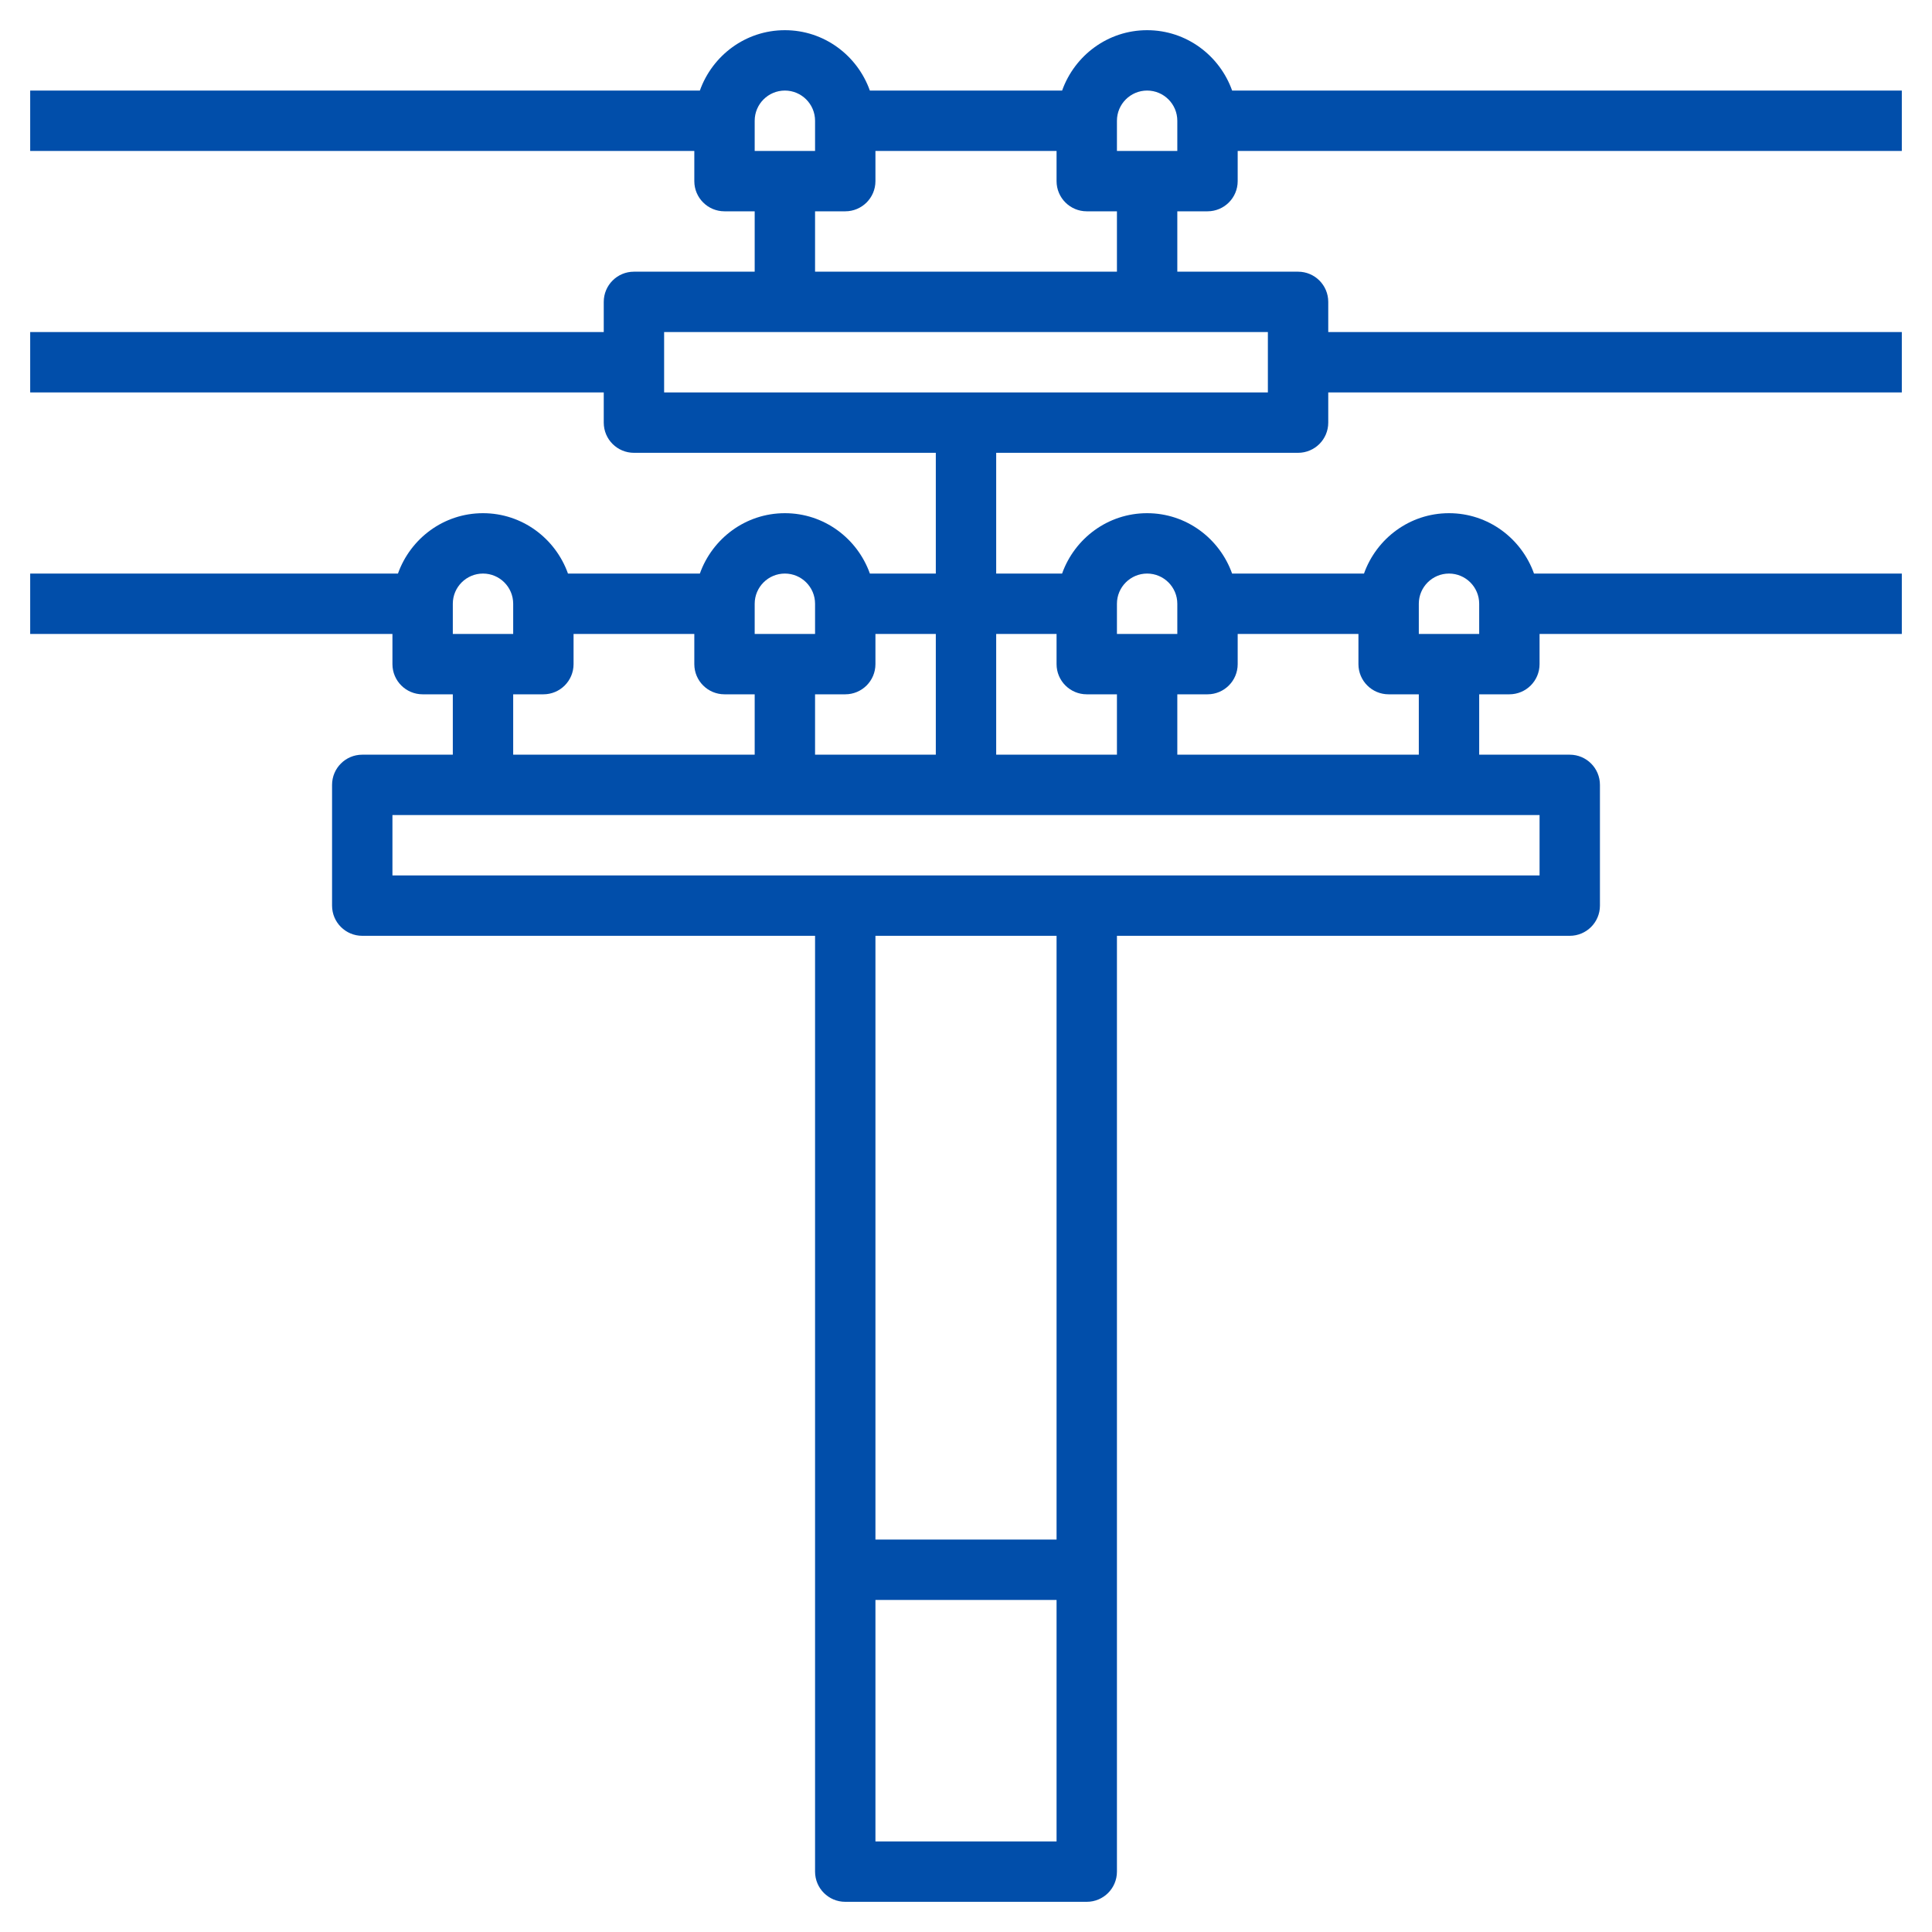
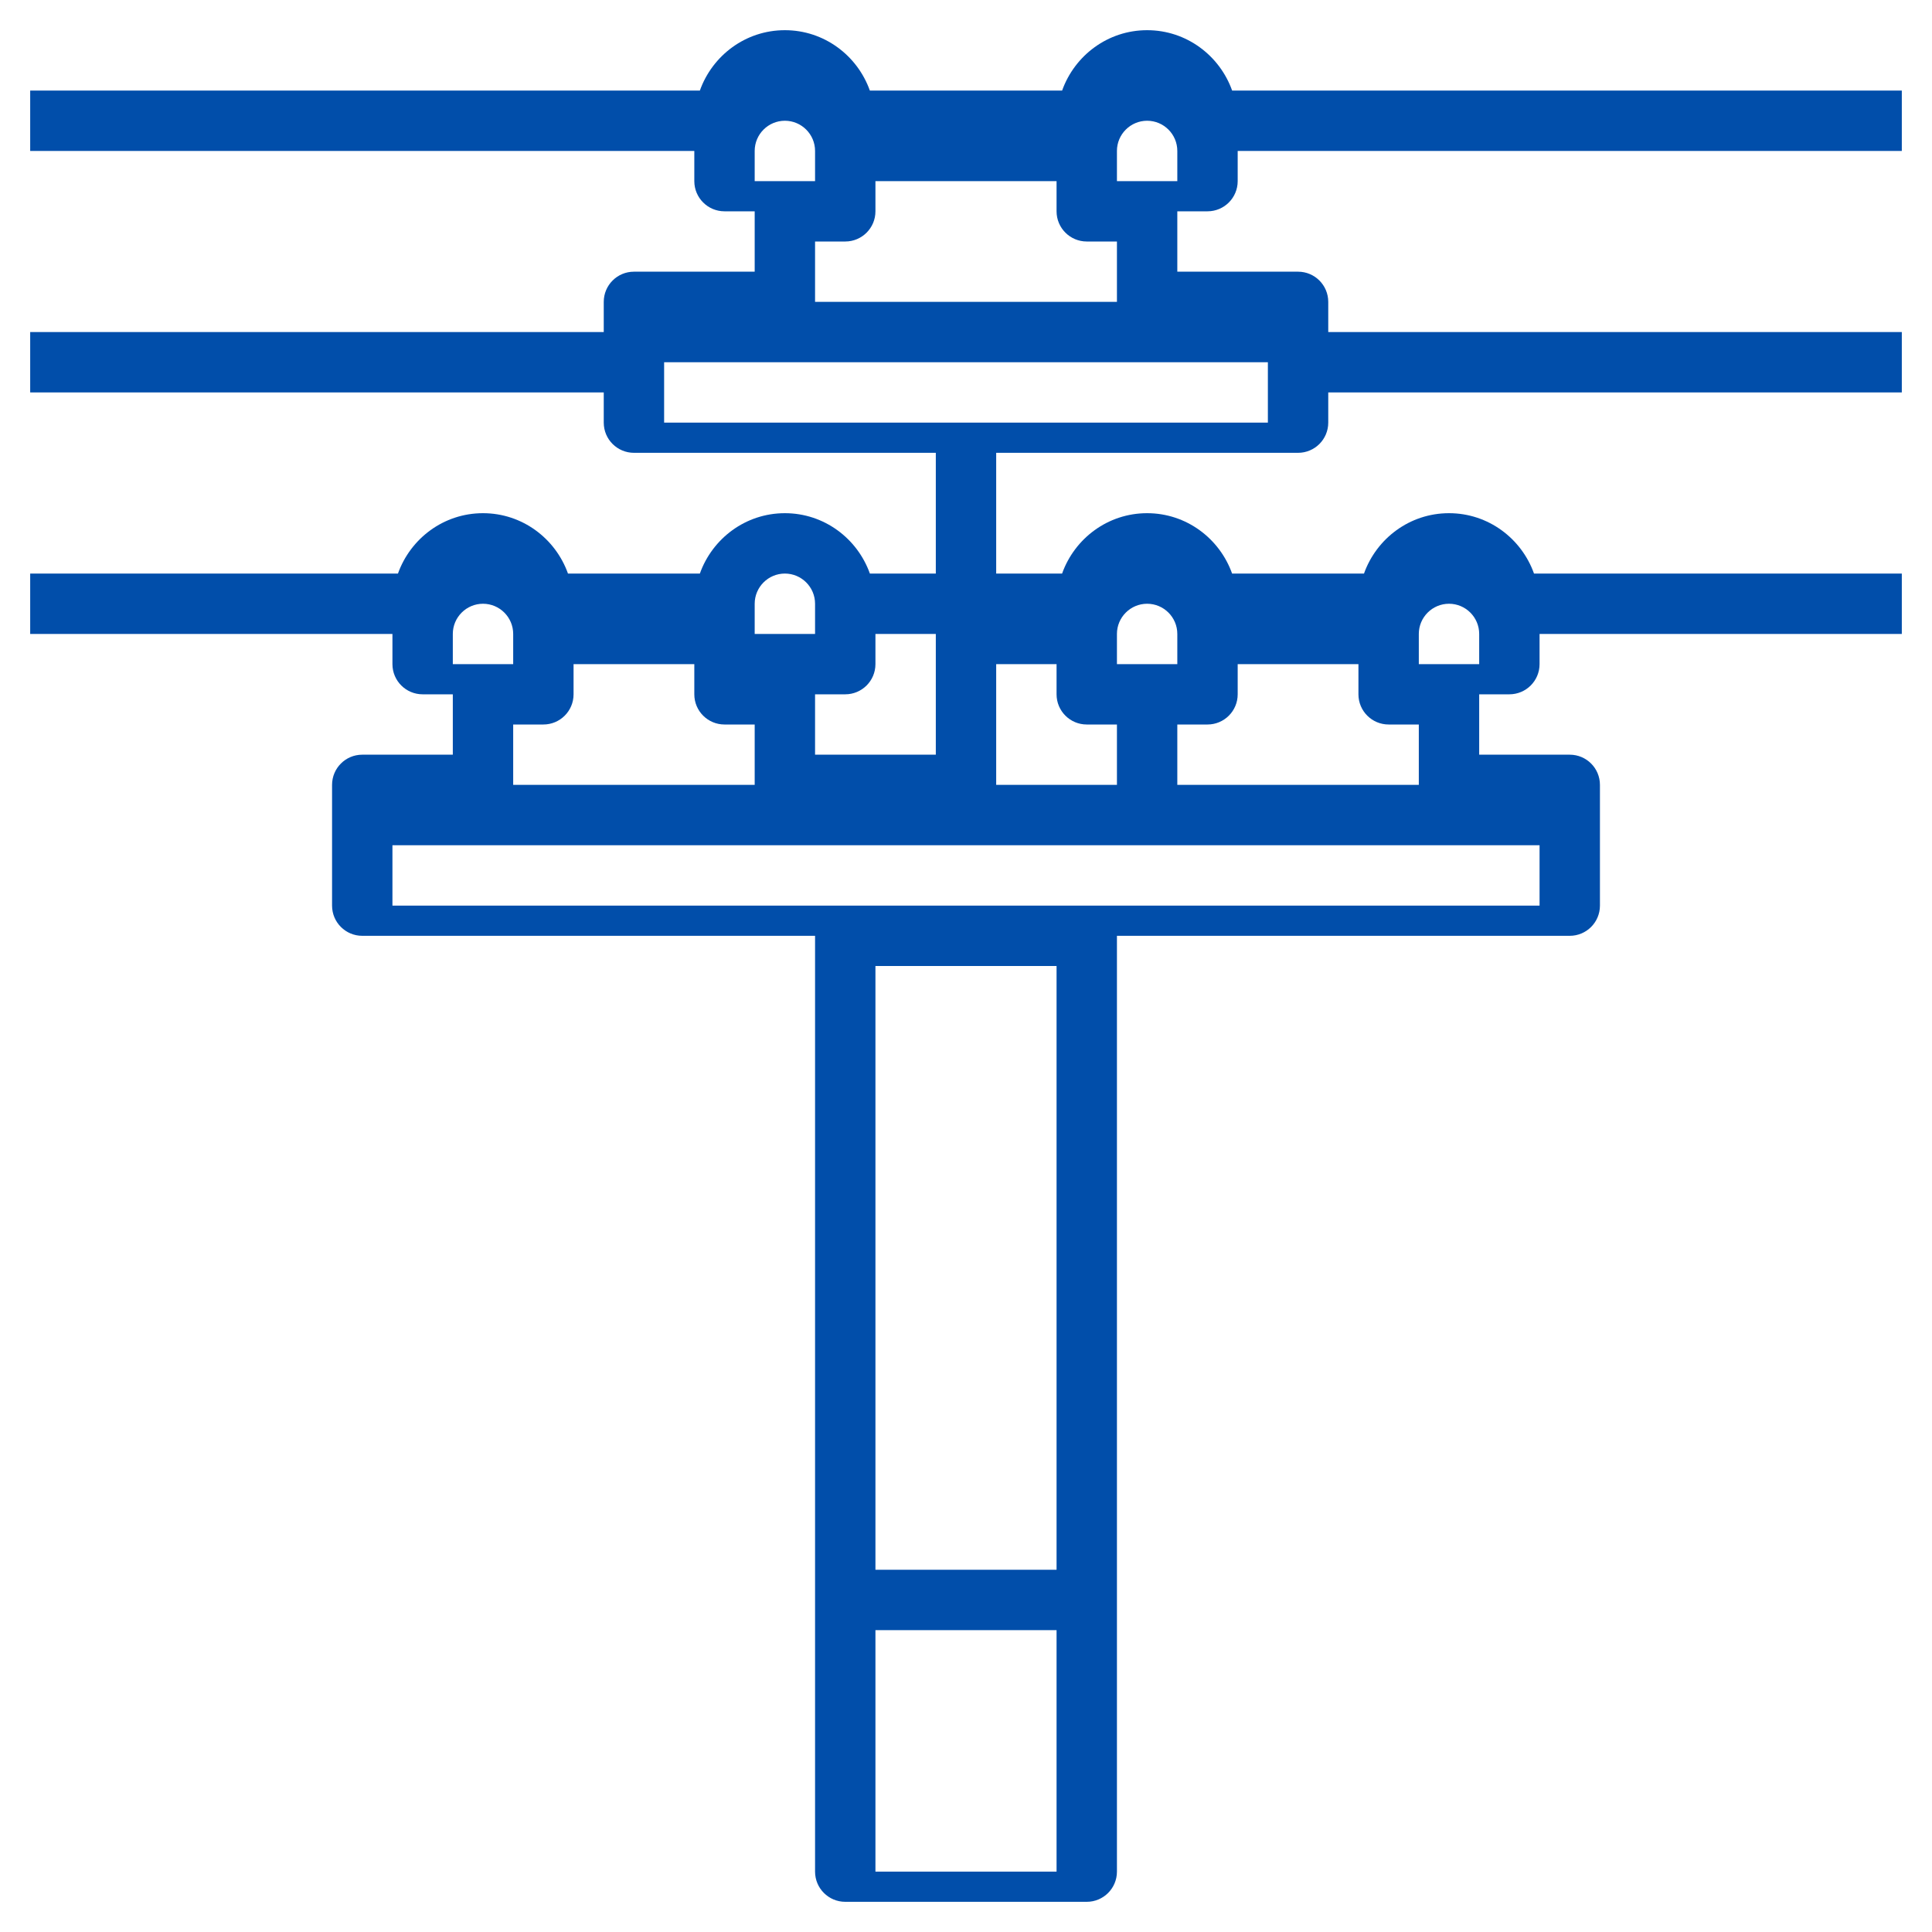
<svg xmlns="http://www.w3.org/2000/svg" version="1.1" width="512" height="512" x="0" y="0" viewBox="0 0 64 64" style="enable-background:new 0 0 512 512" xml:space="preserve" class="">
  <g>
-     <path d="m40 7c.552 0 1-.447 1-1v-1h22v-2h-22.184c-.414-1.161-1.514-2-2.816-2s-2.402.839-2.816 2h-6.369c-.413-1.161-1.513-2-2.815-2s-2.402.839-2.816 2h-22.184v2h22v1c0 .553.448 1 1 1h1v2h-4c-.552 0-1 .447-1 1v1h-19v2h19v1c0 .553.448 1 1 1h10v4h-2.184c-.414-1.161-1.514-2-2.816-2s-2.402.839-2.816 2h-4.369c-.414-1.161-1.514-2-2.816-2s-2.402.839-2.816 2h-12.183v2h12v1c0 .553.448 1 1 1h1v2h-3c-.552 0-1 .447-1 1v4c0 .553.448 1 1 1h15v31c0 .553.448 1 1 1h8c.552 0 1-.447 1-1v-31h15c.552 0 1-.447 1-1v-4c0-.553-.448-1-1-1h-3v-2h1c.552 0 1-.447 1-1v-1h12v-2h-12.184c-.414-1.161-1.514-2-2.816-2s-2.402.839-2.816 2h-4.369c-.414-1.161-1.514-2-2.816-2s-2.402.839-2.816 2h-2.183v-4h10c.552 0 1-.447 1-1v-1h19v-2h-19v-1c0-.553-.448-1-1-1h-4v-2zm-11 15v-1h2v4h-4v-2h1c.552 0 1-.447 1-1zm-4-2c0-.552.449-1 1-1s1 .448 1 1v1h-2zm-10 0c0-.552.449-1 1-1s1 .448 1 1v1h-2zm2 3h1c.552 0 1-.447 1-1v-1h4v1c0 .553.448 1 1 1h1v2h-8zm12 38v-8h6v8zm6-10h-6v-20h6zm16-22h-15-8-15v-2h38zm-4-9c0-.552.449-1 1-1s1 .448 1 1v1h-2zm-6 2v-1h4v1c0 .553.448 1 1 1h1v2h-8v-2h1c.552 0 1-.447 1-1zm-4-2c0-.552.449-1 1-1s1 .448 1 1v1h-2zm-2 1v1c0 .553.448 1 1 1h1v2h-4v-4zm2-17c0-.552.449-1 1-1s1 .448 1 1v1h-2zm-12 0c0-.552.449-1 1-1s1 .448 1 1v1h-2zm17 7v2h-20v-2zm-5-2h-10v-2h1c.552 0 1-.447 1-1v-1h6v1c0 .553.448 1 1 1h1z" fill="#014eaa" data-original="#000000" style="" class="" />
+     <path d="m40 7c.552 0 1-.447 1-1v-1h22v-2h-22.184c-.414-1.161-1.514-2-2.816-2s-2.402.839-2.816 2h-6.369c-.413-1.161-1.513-2-2.815-2s-2.402.839-2.816 2h-22.184v2h22v1c0 .553.448 1 1 1h1v2h-4c-.552 0-1 .447-1 1v1h-19v2h19v1c0 .553.448 1 1 1h10v4h-2.184c-.414-1.161-1.514-2-2.816-2s-2.402.839-2.816 2h-4.369c-.414-1.161-1.514-2-2.816-2s-2.402.839-2.816 2h-12.183v2h12v1c0 .553.448 1 1 1h1v2h-3c-.552 0-1 .447-1 1v4c0 .553.448 1 1 1h15v31c0 .553.448 1 1 1h8c.552 0 1-.447 1-1v-31h15c.552 0 1-.447 1-1v-4c0-.553-.448-1-1-1h-3v-2h1c.552 0 1-.447 1-1v-1h12v-2h-12.184c-.414-1.161-1.514-2-2.816-2s-2.402.839-2.816 2h-4.369c-.414-1.161-1.514-2-2.816-2s-2.402.839-2.816 2h-2.183v-4h10c.552 0 1-.447 1-1v-1h19v-2h-19v-1c0-.553-.448-1-1-1h-4v-2zm-11 15v-1h2v4h-4v-2h1c.552 0 1-.447 1-1zm-4-2c0-.552.449-1 1-1s1 .448 1 1v1h-2m-10 0c0-.552.449-1 1-1s1 .448 1 1v1h-2zm2 3h1c.552 0 1-.447 1-1v-1h4v1c0 .553.448 1 1 1h1v2h-8zm12 38v-8h6v8zm6-10h-6v-20h6zm16-22h-15-8-15v-2h38zm-4-9c0-.552.449-1 1-1s1 .448 1 1v1h-2zm-6 2v-1h4v1c0 .553.448 1 1 1h1v2h-8v-2h1c.552 0 1-.447 1-1zm-4-2c0-.552.449-1 1-1s1 .448 1 1v1h-2zm-2 1v1c0 .553.448 1 1 1h1v2h-4v-4zm2-17c0-.552.449-1 1-1s1 .448 1 1v1h-2zm-12 0c0-.552.449-1 1-1s1 .448 1 1v1h-2zm17 7v2h-20v-2zm-5-2h-10v-2h1c.552 0 1-.447 1-1v-1h6v1c0 .553.448 1 1 1h1z" fill="#014eaa" data-original="#000000" style="" class="" />
  </g>
</svg>